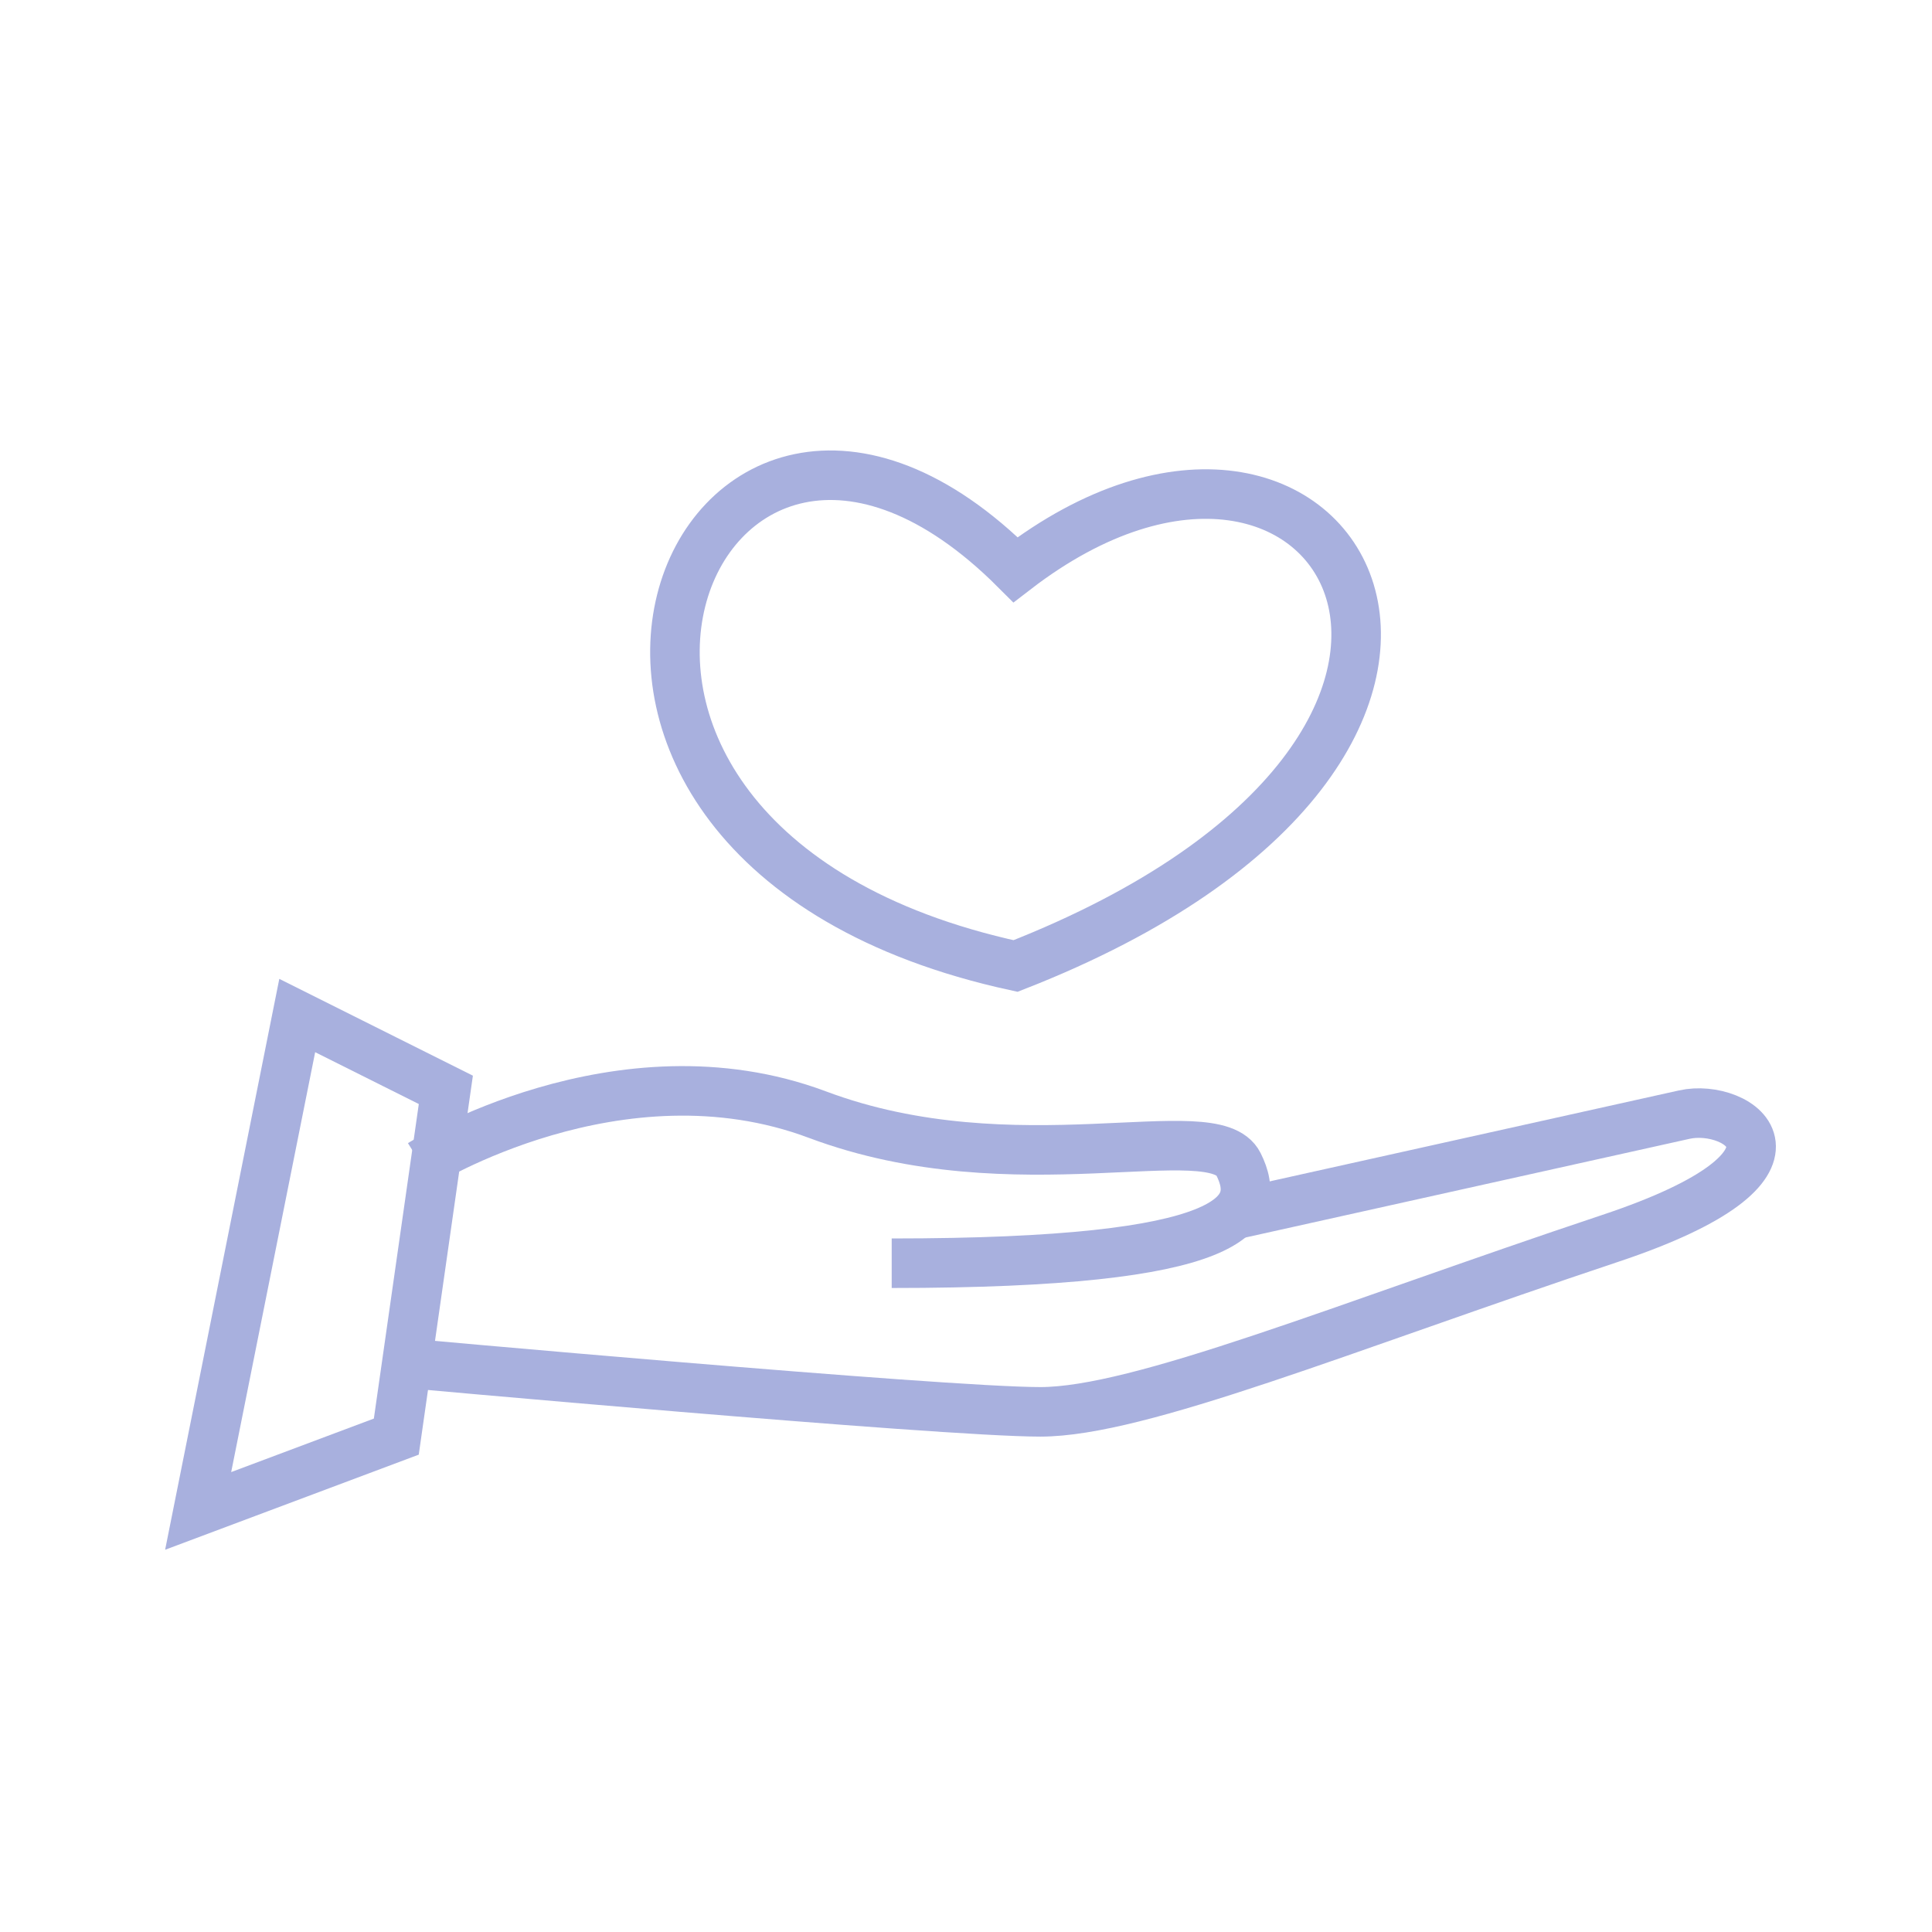
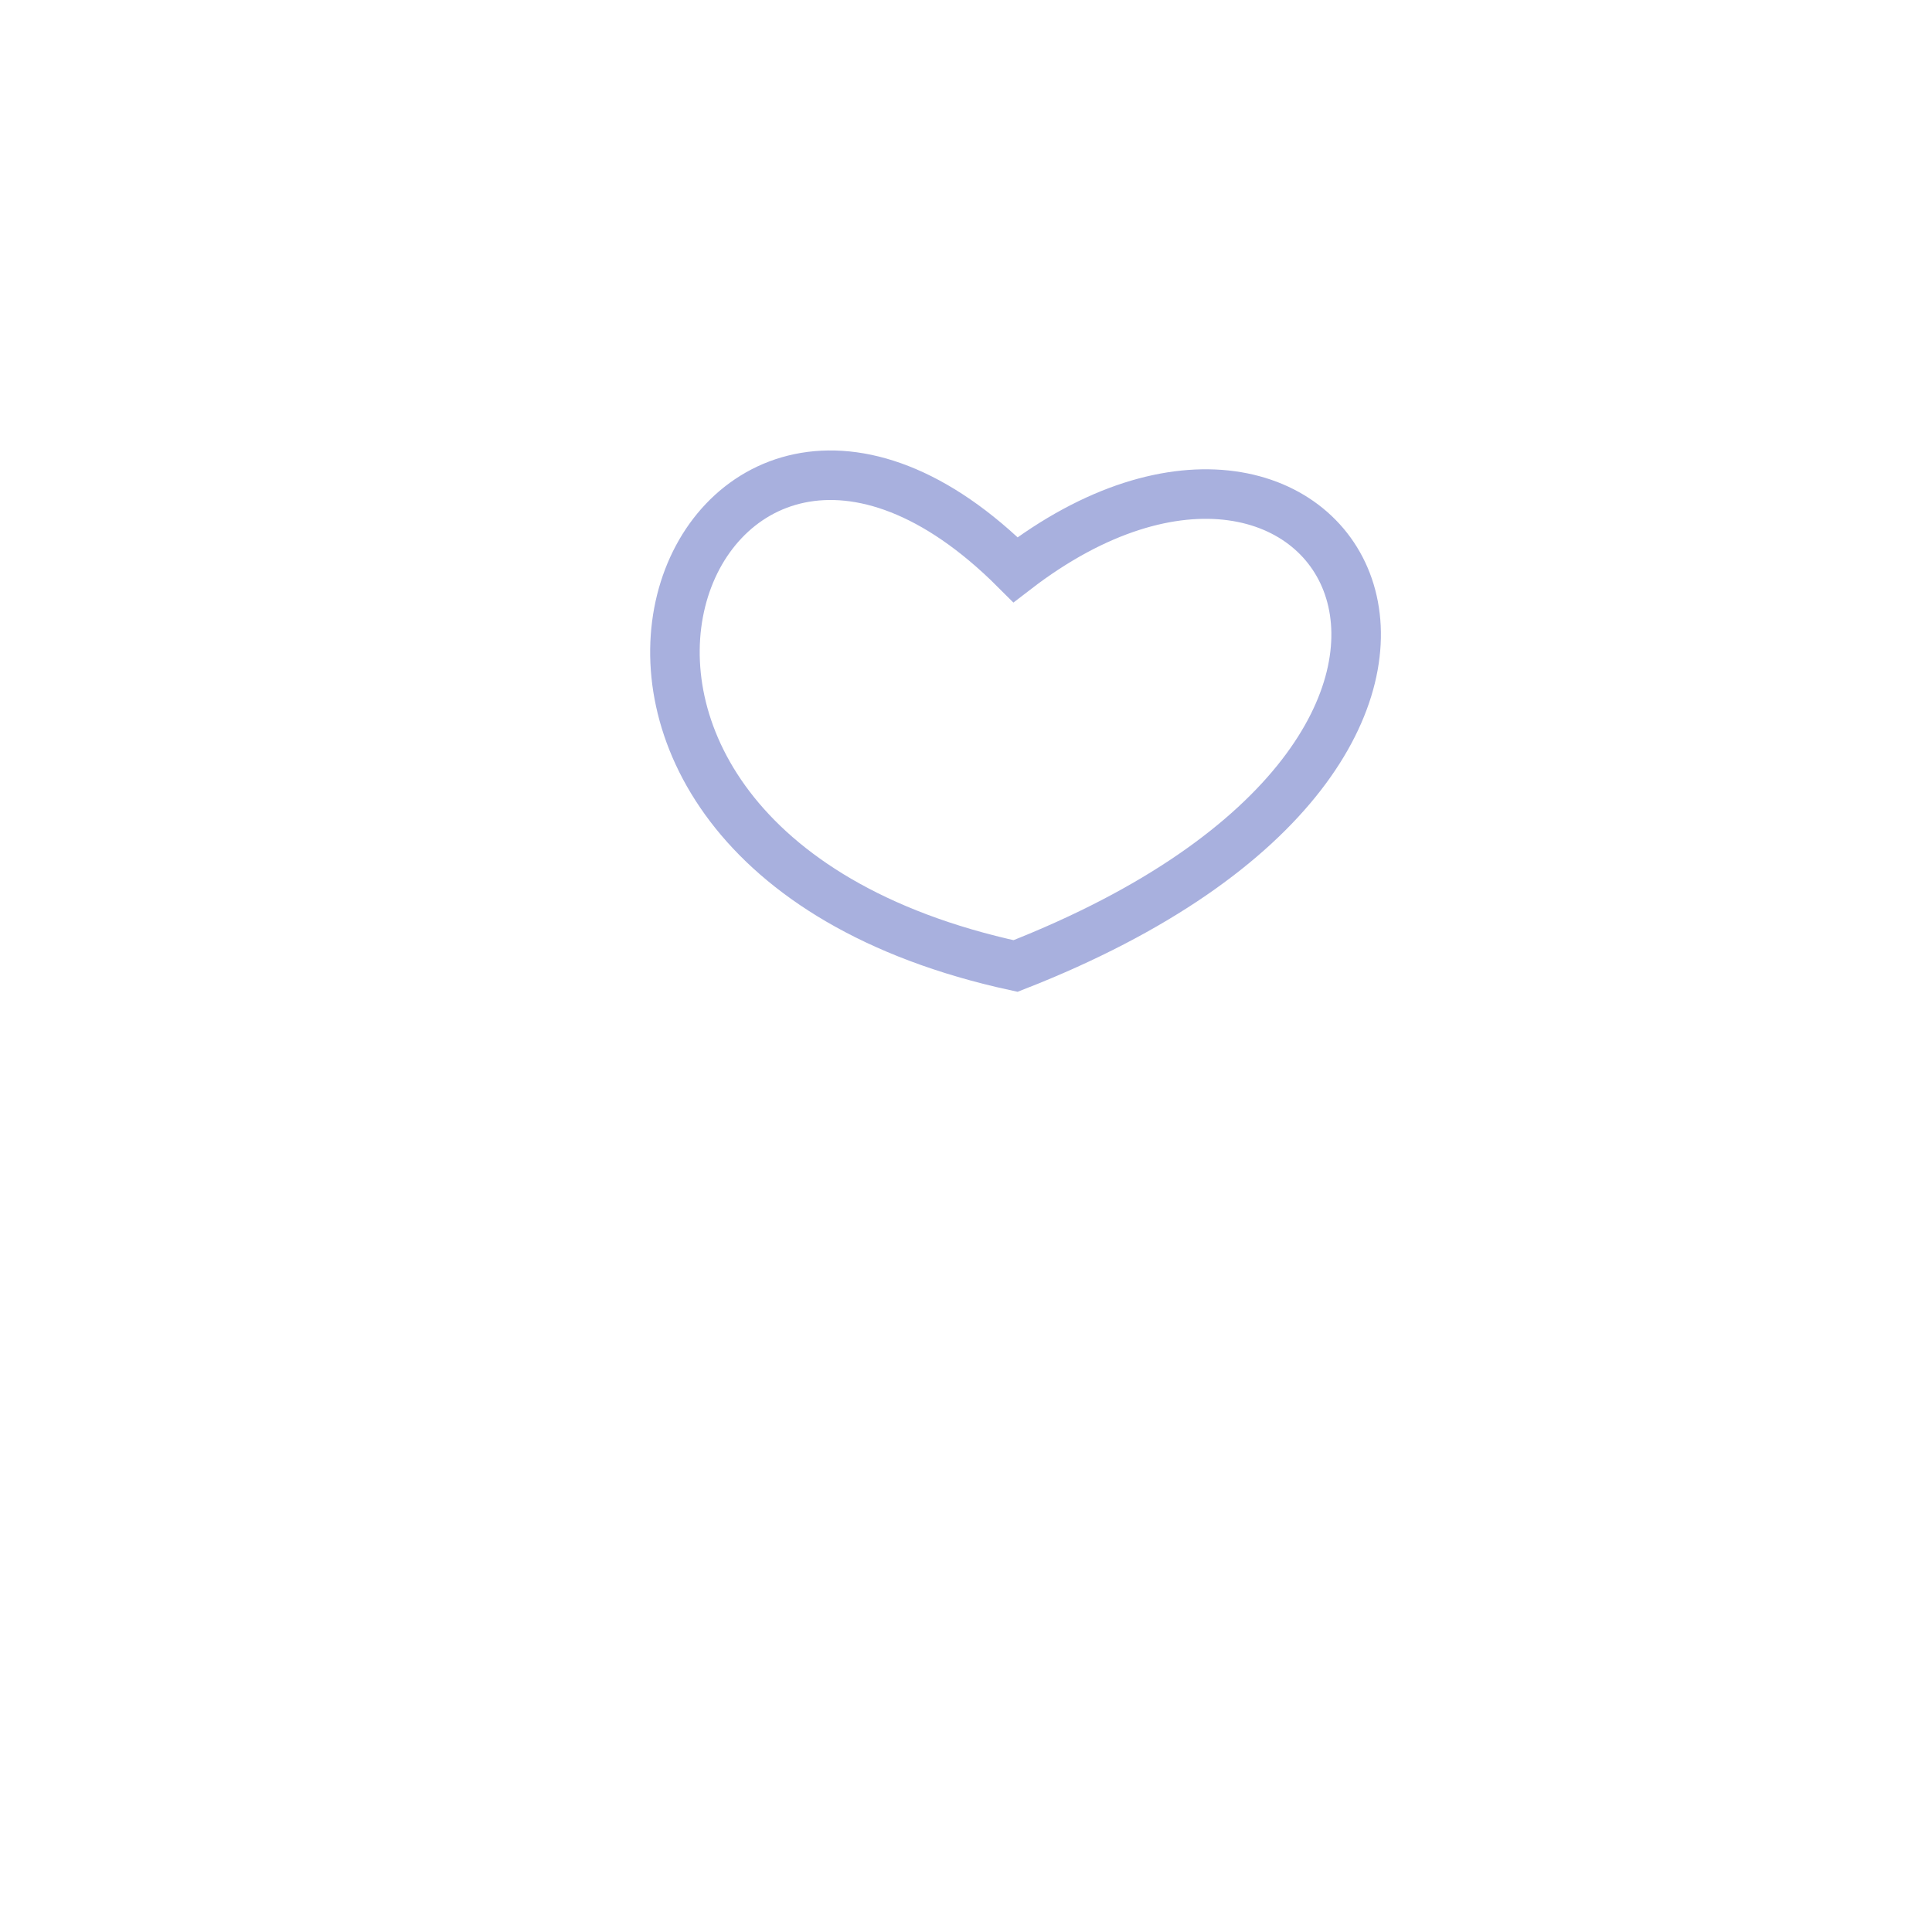
<svg xmlns="http://www.w3.org/2000/svg" width="78" height="78" viewBox="0 0 78 78" fill="none">
-   <path d="M17 47C17 47 25 42 33 45C41 48 49 45 50 47C51 49 50 51 36 51" stroke="#A8B0DE" stroke-width="2" stroke-miterlimit="10" />
-   <path d="M50 49L68 45C70.18 44.51 74 47 65 50C54.18 53.61 46 57 42 57C38 57 16 55 16 55" stroke="#A8B0DE" stroke-width="2" stroke-miterlimit="10" />
-   <path d="M18 44L16 58L8 61L12 41L18 44Z" stroke="#A8B0DE" stroke-width="2" stroke-miterlimit="10" />
  <path d="M41 23C54 13 64 30 41 39C18 34 28 10 41 23Z" stroke="#A8B0DE" stroke-width="2" stroke-miterlimit="10" />
</svg>